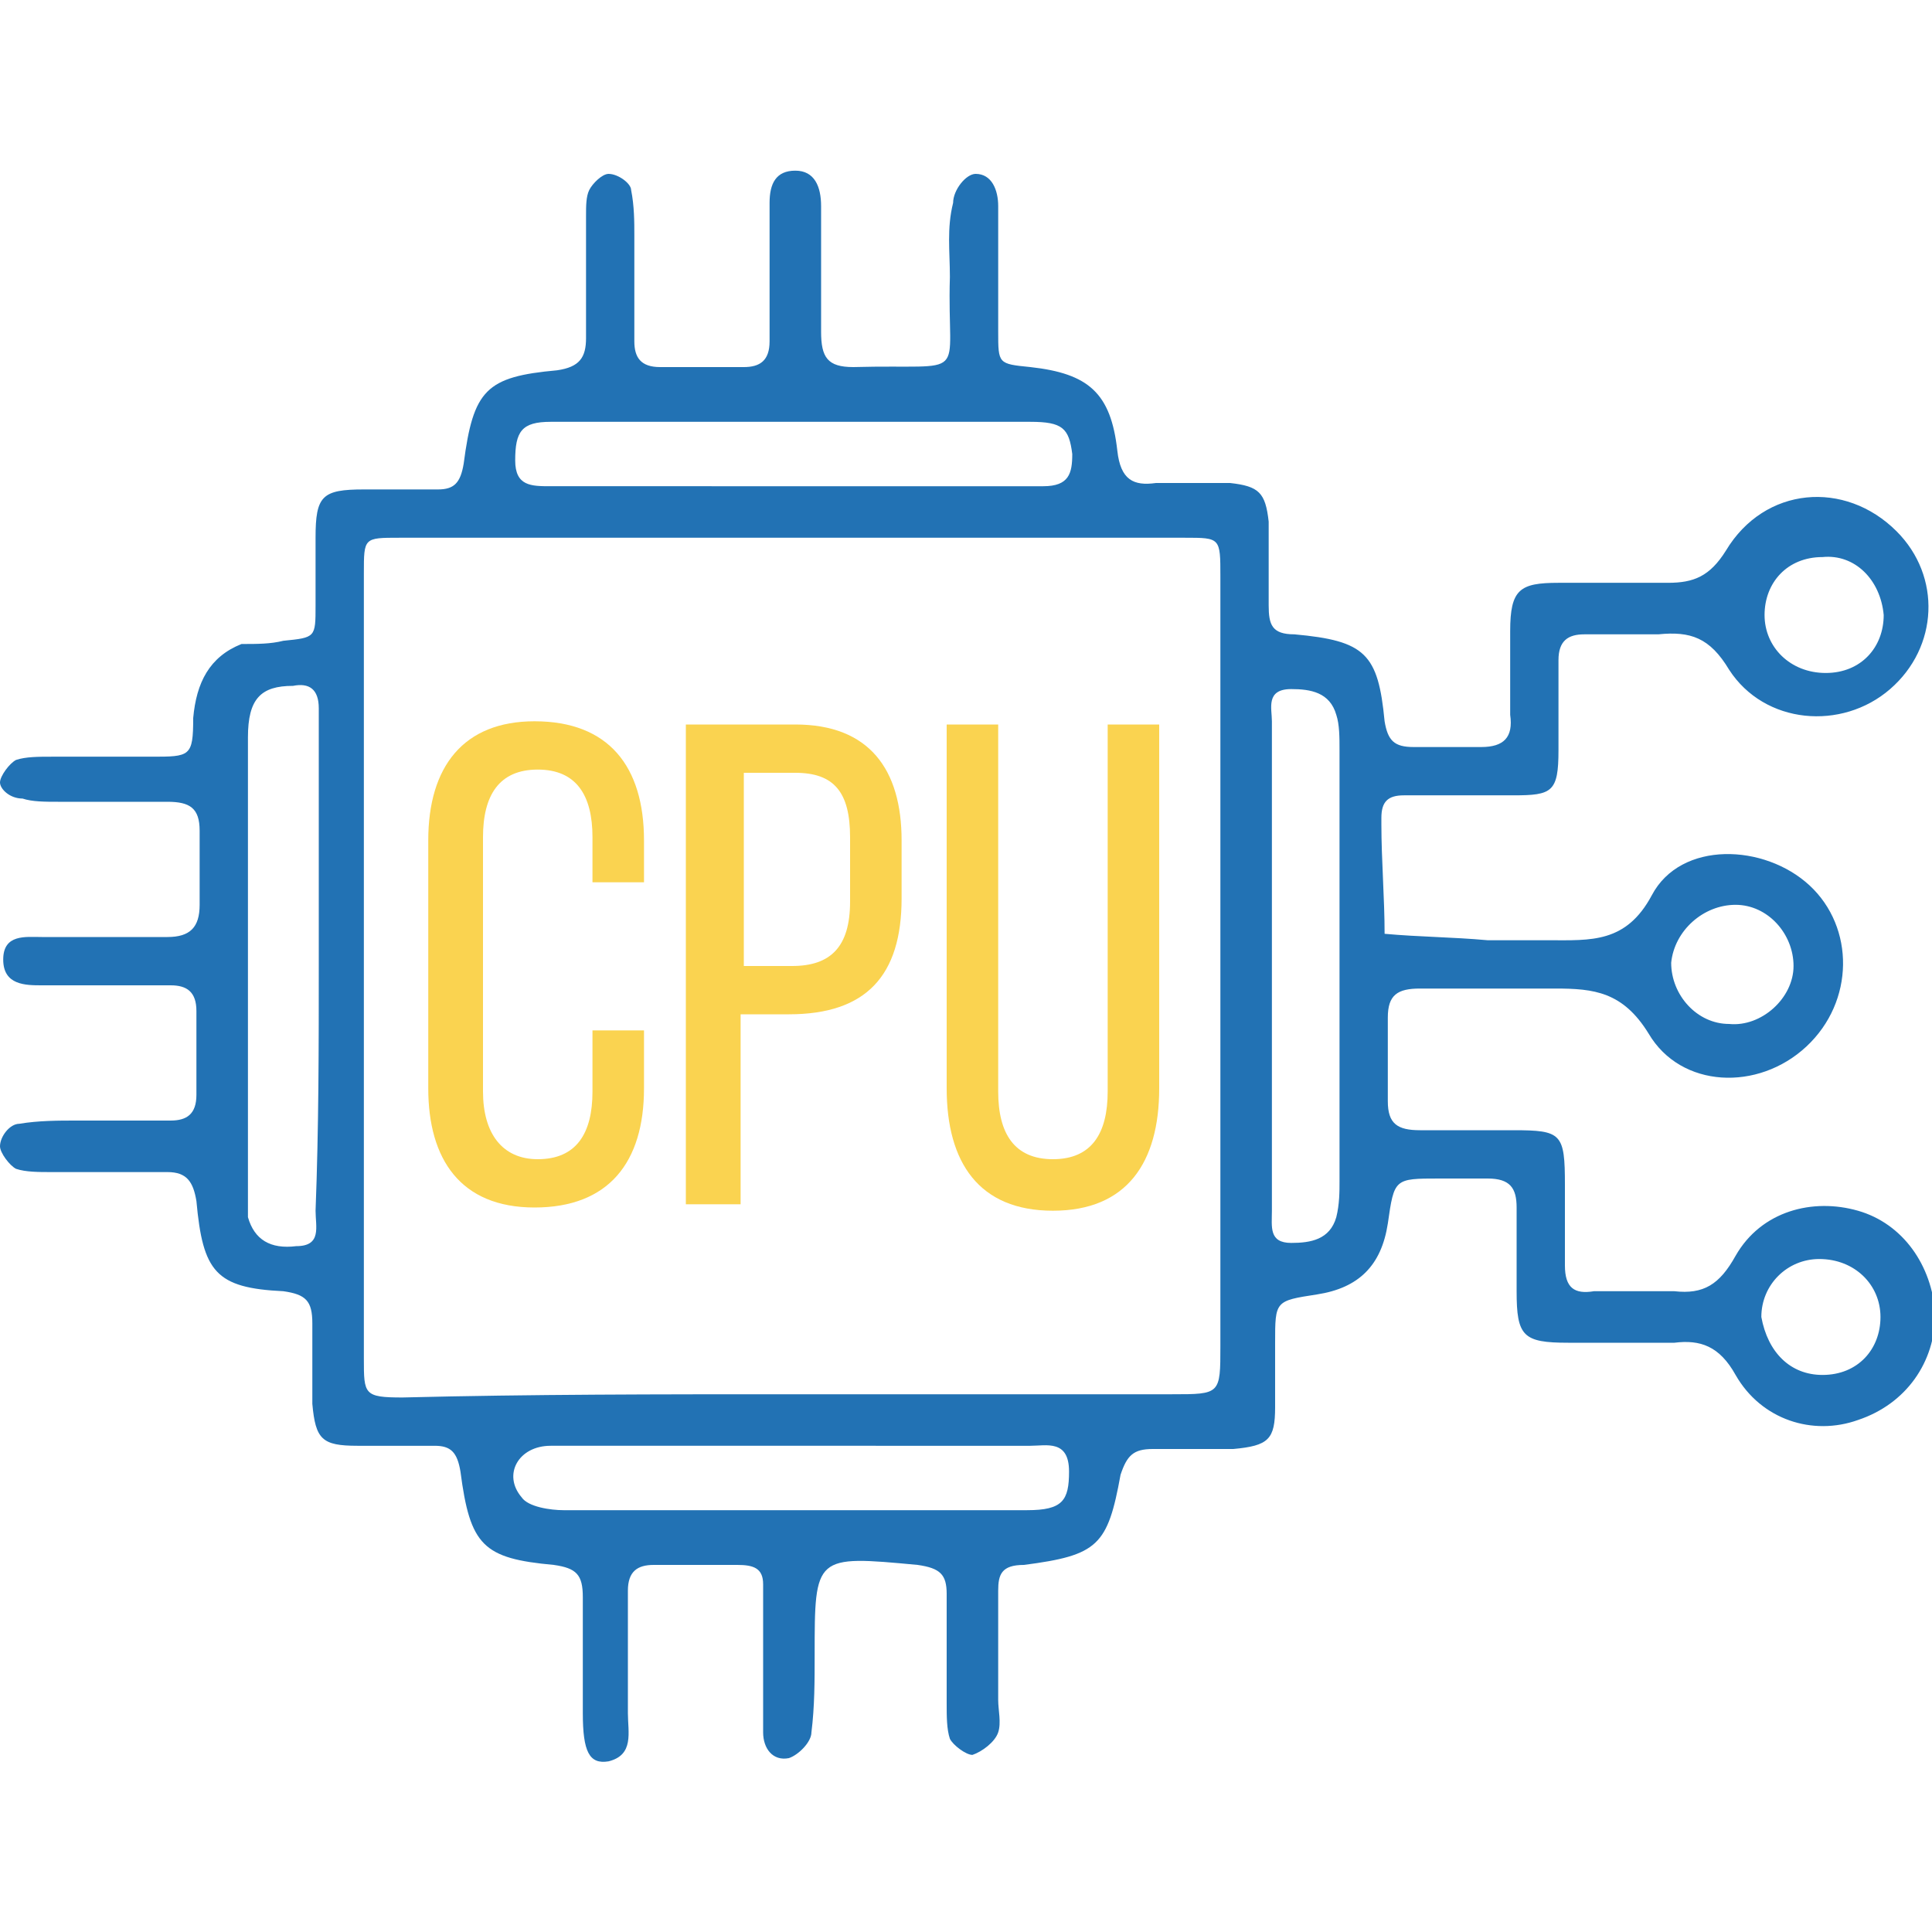
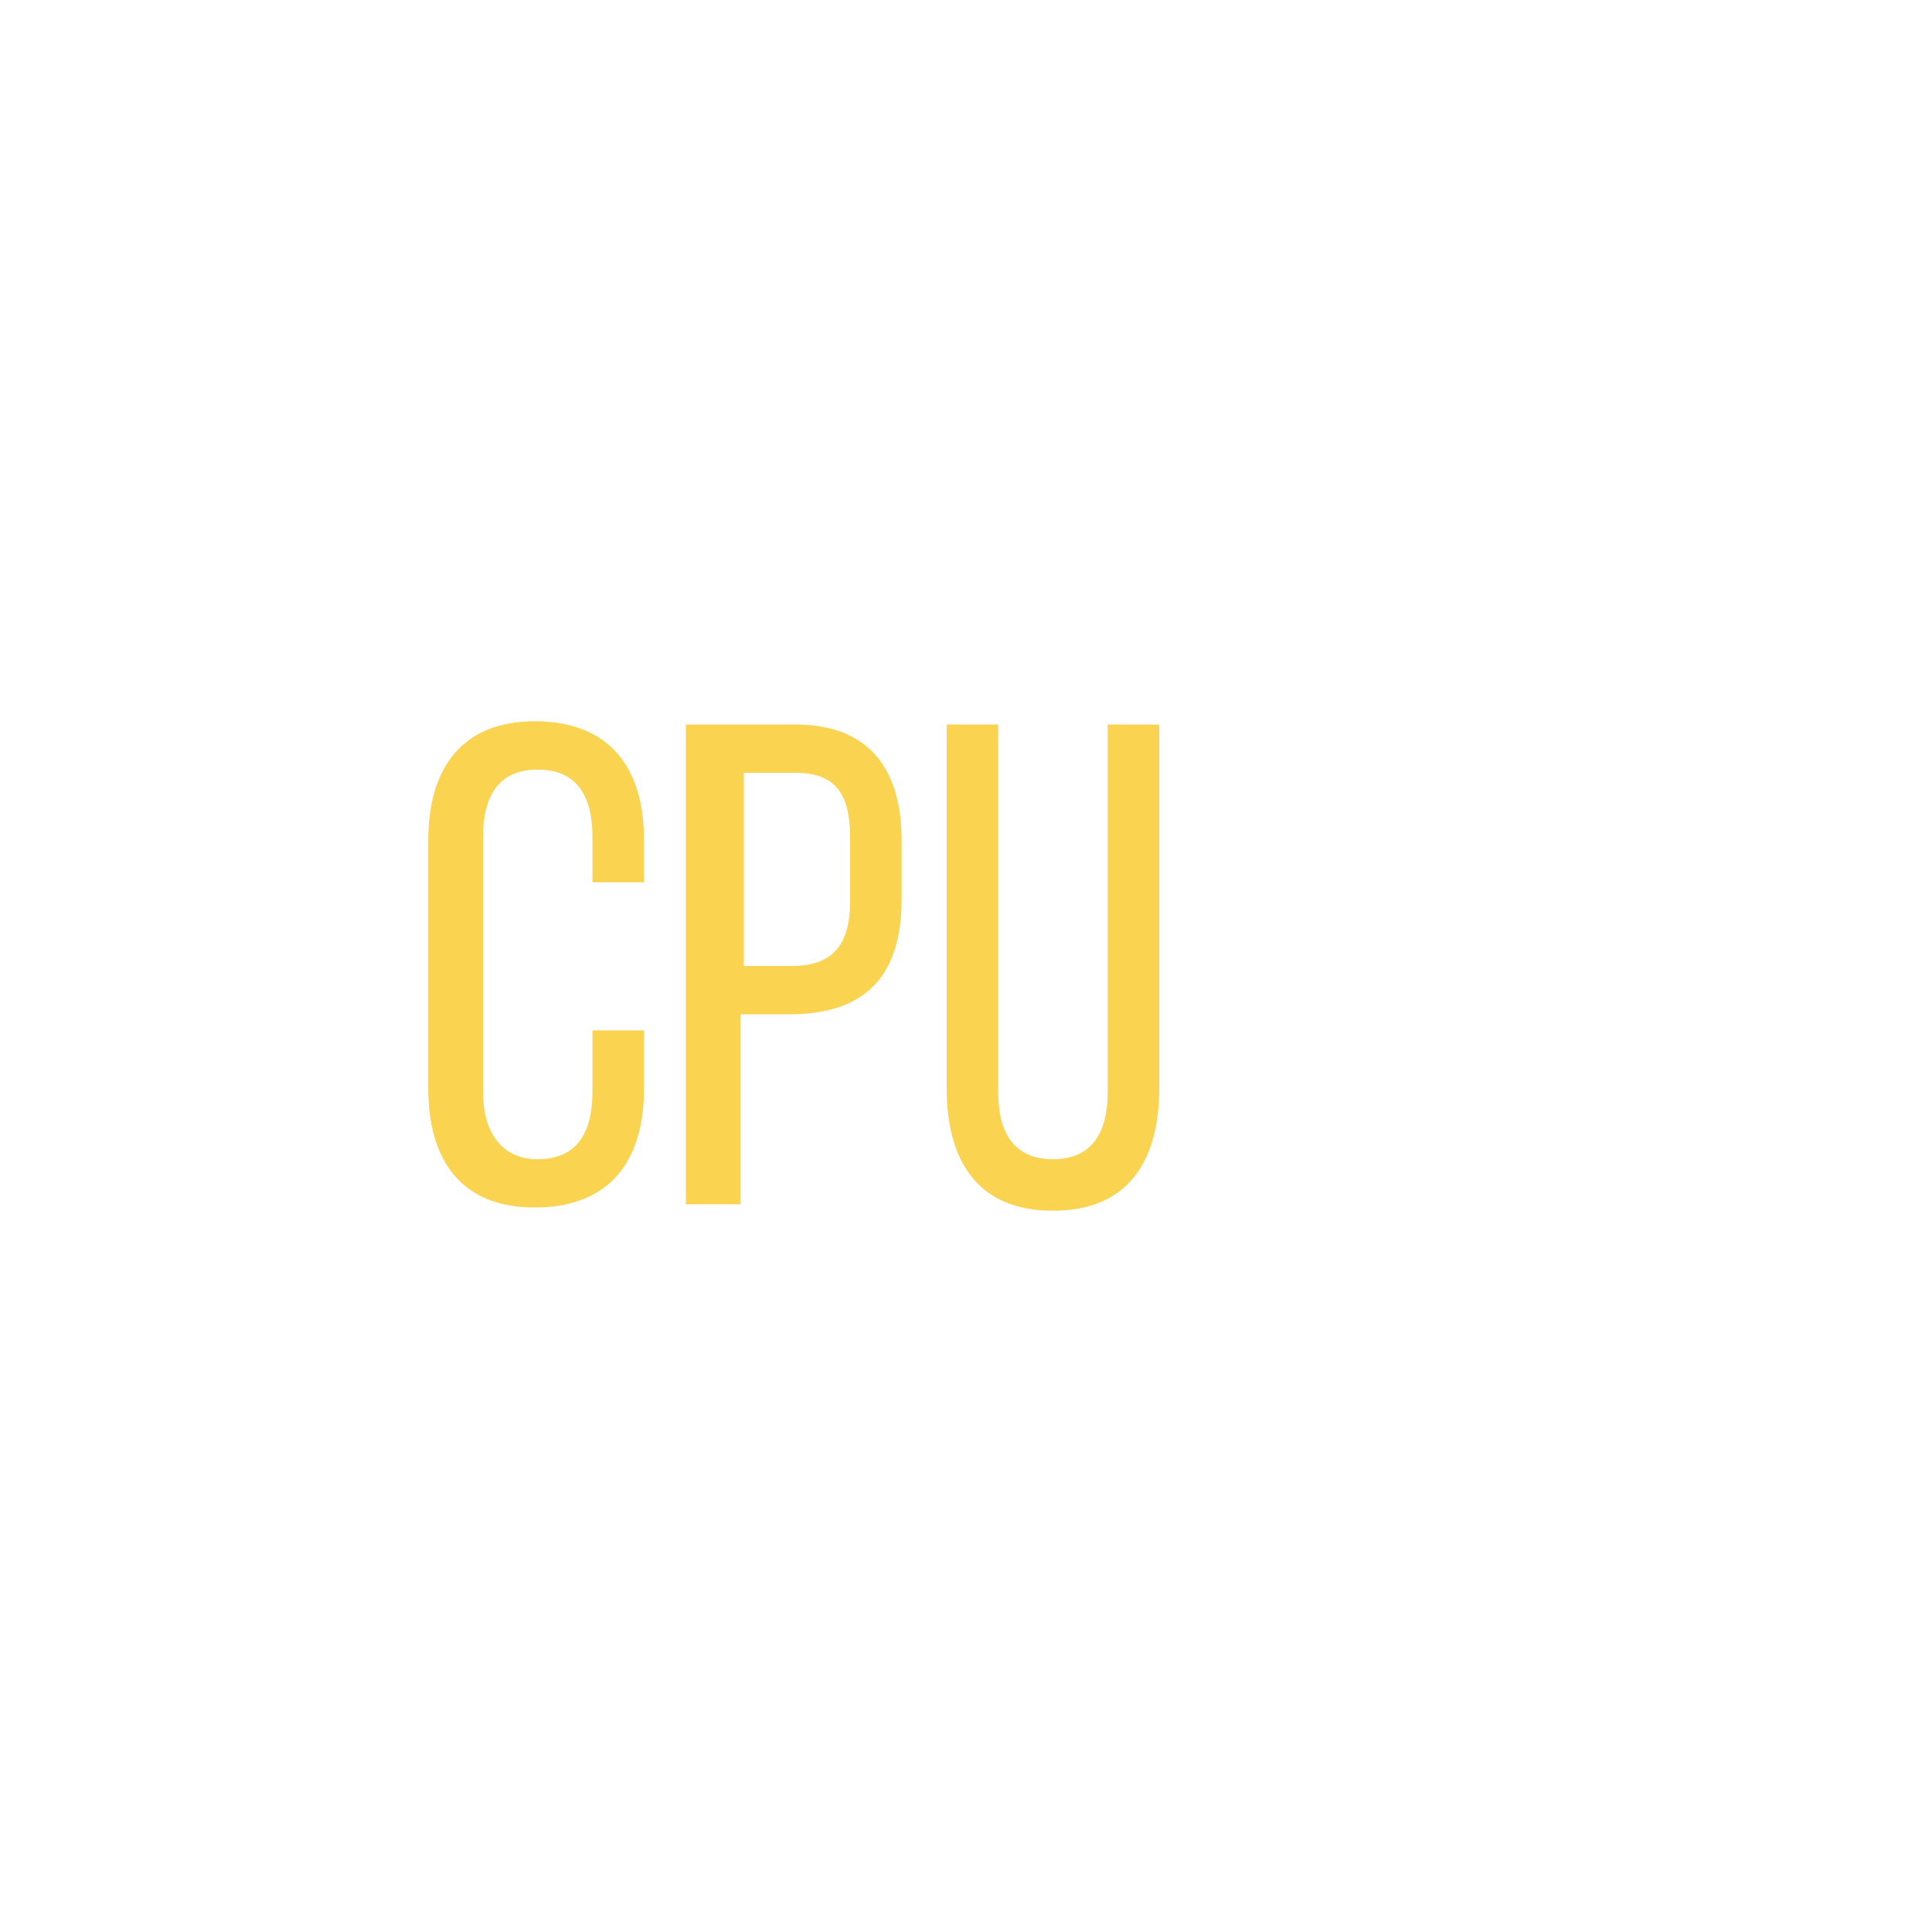
<svg xmlns="http://www.w3.org/2000/svg" version="1.1" id="Ebene_17" x="0px" y="0px" viewBox="0 0 60 60" style="enable-background:new 0 0 60 60;" xml:space="preserve">
  <style type="text/css">
	.st0{display:none;}
	.st1{display:inline;}
	.st2{fill:#2272B4;}
	.st3{display:inline;fill:#2272B4;}
	.st4{fill:#2272B4;stroke:#FBD350;stroke-width:0.5;stroke-miterlimit:10;}
	.st5{fill:#2272B4;stroke:#2473B5;stroke-width:0.5;stroke-miterlimit:10;}
	.st6{display:inline;fill:#2272B4;stroke:#FBD350;stroke-width:0.5;stroke-miterlimit:10;}
	.st7{display:inline;fill:#2272B4;stroke:#2473B5;stroke-width:0.5;stroke-miterlimit:10;}
	.st8{fill:#FAD350;}
</style>
  <g id="Ebene_20" class="st0">
    <g class="st1">
      <path class="st2" d="M45.3,26.6c-0.1-0.2-0.4-0.4-0.6-0.4c-1.3,0-2.6,0-4,0c0,3.1,0,6.1,0,9.2c3.8,0,7.5,0,11,0c0-0.1,0-0.1,0-0.2    C49.7,32.3,47.5,29.5,45.3,26.6z" />
      <path class="st2" d="M12.5,35H-1.3c0,4.2,0,8.3,0,12.4c2,0,3.9,0,5.9,0c1-3,2.9-4.9,6.2-4.7c3,0.1,4.7,1.9,5.6,4.8    c4.9,0,9.8,0,14.7,0c0-10.1,0-20.2,0-30.4c-10.8,0-21.5,0-32.4,0c0,1,0,1.9,0,3c0.5,0,0.9,0.1,1.3,0.1c3,0,5.9,0,8.9,0h3.7    L12.5,35L12.5,35z" />
      <path class="st2" d="M10.4,44.8c-2.2,0-3.8,1.7-3.8,3.9c0,2.1,1.7,3.8,3.8,3.8s3.9-1.8,3.9-3.9C14.2,46.5,12.6,44.8,10.4,44.8z" />
      <path class="st2" d="M48.6,44.8c-2.2,0-3.9,1.6-3.9,3.8c0,2.1,1.6,3.8,3.7,3.9c2.2,0.1,3.9-1.6,3.9-3.8    C52.4,46.5,50.8,44.8,48.6,44.8z" />
      <path class="st2" d="M57,36.2c-3.2-4.1-6.5-8.2-9.7-12.3c-0.4-0.6-0.9-0.8-1.6-0.8c-2.7,0-5.5,0-8.2,0c-0.4,0-0.8,0.1-1.2,0.1    c0,8.2,0,16.1,0,24.2c1.8,0,3.5,0,5.1,0c0.8,0,1.2-0.2,1.5-1c0.9-2.5,3.1-3.9,5.6-3.9s4.7,1.6,5.6,4c0.1,0.2,0.2,0.5,0.3,0.8    c1,0,2.1,0,3.2,0c0-0.5,0-0.9,0-1.3c0-2.7,0-5.4,0-8.1C57.6,37.3,57.4,36.8,57,36.2z M54.2,36.4c-0.4,0.8-1,1-1.9,1    c-2,0-3.9,0-5.9,0l0,0c-1.9,0-3.8,0-5.8,0c-1.5,0-2.2-0.7-2.2-2.2c0-3,0-6.1,0-9.1c0-1.4,0.7-2.1,2.1-2.1c1.4,0,2.9,0,4.3,0    c0.8,0,1.4,0.3,1.8,0.9c2.4,3.1,4.8,6.3,7.2,9.4C54.4,35.1,54.6,35.7,54.2,36.4z" />
      <path class="st2" d="M31.4,14.9c-10.9,0-22,0-32.9,0c-0.3,0-0.6,0-0.9,0c-0.6,0.1-1,0.4-1,1c0,0.5,0,1,0,1.6c0,0.9,0,1.7,0,2.7    H8.9c-2.9,0-5.9,0-8.9,0c-0.4,0-0.9,0-1.4,0c0-1.1,0-2.1,0-3.1c10.9,0,21.6,0,32.4,0c0,10.2,0,20.3,0,30.4c-5,0-9.9,0-14.7,0    c-0.9-2.8-2.6-4.6-5.6-4.8c-3.3-0.2-5.3,1.7-6.2,4.7c-2,0-3.9,0-5.9,0c0-4.2,0-8.3,0-12.4h-2.2c0,0.5,0,0.9,0,1.3    c0,3.8,0,7.7,0,11.4c0,1.7,0.2,1.9,1.9,1.9c2.1,0,4.1,0,6.2,0c0.1,0.3,0.2,0.6,0.3,0.8c0.9,2.5,3.1,4.1,5.6,4.1    c2.6,0,4.8-1.5,5.6-4.1c0.2-0.7,0.6-0.9,1.3-0.9c2.4,0,4.8,0,7.2,0c2.5,0,4.9,0,7.3,0c1.1,0,1.4-0.3,1.4-1.4c0-0.2,0-0.4,0-0.6    c0-10.3,0-20.5,0-30.8C33.3,15.1,33.1,14.9,31.4,14.9z M10.5,52.5c-2.1,0-3.8-1.7-3.8-3.8c0-2.2,1.6-3.9,3.8-3.9s3.9,1.7,3.9,3.8    C14.3,50.7,12.6,52.5,10.5,52.5z" />
-       <path class="st2" d="M-5,20.1h1.3C-4.2,20.1-4.6,20.1-5,20.1z" />
      <path class="st2" d="M59.7,37.8c0-1-0.3-1.9-0.9-2.7c-3.4-4.2-6.7-8.5-10-12.7c-0.8-1-1.6-1.4-2.9-1.4c-3.5,0-7.1,0-10.6,0    c-0.4,0-0.7,0-1.1,0.1c0,9.6,0,19,0,28.6c2.9,0,5.6,0,8.3,0c0.9,3,2.7,4.8,5.8,4.9c3.2,0,5.1-1.8,6-4.9c0.9,0,1.8,0,2.7,0    c1.9,0,2.6-0.7,2.6-2.6C59.7,44,59.7,40.9,59.7,37.8z M48.4,52.5c-2.1-0.1-3.7-1.8-3.7-3.9c0-2.2,1.7-3.8,3.9-3.8s3.8,1.7,3.8,3.9    C52.3,50.9,50.6,52.5,48.4,52.5z M57.6,46.2c0,0.4,0,0.8,0,1.3c-1.2,0-2.2,0-3.2,0c-0.1-0.3-0.2-0.5-0.3-0.8c-0.9-2.5-3-4-5.6-4    c-2.5,0-4.8,1.5-5.6,3.9c-0.3,0.8-0.7,1-1.5,1c-1.7,0-3.4,0-5.1,0c0-8.1,0-16.1,0-24.2c0.4,0,0.8-0.1,1.2-0.1c2.7,0,5.5,0,8.2,0    c0.7,0,1.2,0.2,1.6,0.8c3.2,4.1,6.4,8.2,9.7,12.3c0.4,0.6,0.7,1.1,0.7,1.8C57.6,40.8,57.6,43.5,57.6,46.2z" />
      <path class="st2" d="M46.7,25c-0.5-0.6-1-0.9-1.8-0.9c-1.4,0-2.9,0-4.3,0c-1.4,0-2.1,0.7-2.1,2.1c0,3,0,6.1,0,9.1    c0,1.5,0.7,2.2,2.2,2.2c1.9,0,3.8,0,5.8,0l0,0c2,0,3.9,0,5.9,0c0.8,0,1.5-0.3,1.9-1c0.4-0.8,0.2-1.5-0.3-2.1    C51.5,31.3,49.1,28.1,46.7,25z M51.8,35.4c-3.7,0-7.4,0-11,0c0-3,0-6,0-9.1c1.4,0,2.7,0,4,0c0.2,0,0.5,0.2,0.6,0.4    C47.5,29.6,49.7,32.4,51.8,35.4C51.9,35.2,51.8,35.3,51.8,35.4z" />
      <path class="st2" d="M-3.5,20.1L-3.5,20.1C-3.6,20.1-3.6,20.1-3.5,20.1L-3.5,20.1z" />
      <path class="st2" d="M-0.6,20.1L-0.6,20.1L-0.6,20.1h-1.3c0,0-0.1,0-0.2,0c-0.7,0-1.4,0-2.1,0c-0.6,0-1,0.4-1,1c0,0.7,0.4,1,1,1.1    c0.2,0,0.3,0,0.5,0c5.1,0,10.3,0,15.3,0c0.3,0,0.7,0,0.9-0.1c0.3-0.2,0.7-0.6,0.8-0.9c0.1-0.5-0.2-0.9-0.8-1    c-0.4-0.1-0.8-0.1-1.1-0.1c-0.2,0-0.3,0-0.5,0" />
      <path class="st2" d="M1.4,35c0.6,0,1,0,1.4,0c0.8,0,1.6,0,2.3,0c0.6,0,1-0.4,1-1.1c0-0.6-0.4-1-0.9-1c-0.1,0-0.3,0-0.4,0    c-5.3,0-10.6,0-15.8,0c-0.1,0-0.2,0-0.3,0c-0.6,0-1,0.4-1,1c0,0.7,0.4,1,1,1.1c0.2,0,0.5,0,0.7,0c2.9,0,5.9,0,8.9,0    c0.4,0,0.8,0,1.2,0l0,0H1.4L1.4,35z" />
      <path class="st2" d="M-6.5,28.8c-0.3,0.2-0.6,0.7-0.6,1s0.4,0.7,0.7,0.8c0.2,0.2,0.6,0.2,0.9,0.2c2.6,0,5.1,0,7.7,0s5.2,0,7.8,0    c1,0,1.5-0.3,1.5-1S11,28.7,10,28.7c-5.2,0-10.4,0-15.5,0C-5.9,28.7-6.3,28.6-6.5,28.8z" />
      <path class="st2" d="M-9,26.5c0.3,0,0.6,0,0.8,0c2.5,0,5,0,7.5,0c2.6,0,5.1,0,7.7,0c0.3,0,0.6,0.1,0.8,0c0.3-0.2,0.7-0.6,0.8-0.9    c0-0.3-0.3-0.8-0.6-1s-0.7-0.1-1.1-0.1c-5,0-10,0-15,0c-0.3,0-0.6,0-0.8,0c-0.6,0.1-1,0.4-0.9,1.1C-9.9,26.2-9.6,26.5-9,26.5z" />
    </g>
    <rect x="23.4" y="-4.1" class="st3" width="3.8" height="25.3" />
  </g>
  <g id="Ebene_21" class="st0">
    <g class="st1">
      <path class="st4" d="M0.5,39.5c0-4.3,0-8.6,0-12.8c0-2,1.2-3.2,3.2-3.2c7.7,0,15.2,0,22.9,0c0.6,0,1,0.3,1,0.8    c0,0.4-0.4,0.7-0.8,0.7c-2.8,0-5.5,0-8.3,0c-5,0-10.1,0-15,0c-1,0-1.6,0.6-1.6,1.7c0,6.1,0,12.1,0,18.2c0,2.5,0,5.1,0,7.6    c0,1.1,0.6,1.7,1.7,1.7c8.6,0,17.1,0,25.8,0c1.2,0,1.8-0.6,1.8-1.8c0-7.6,0-15.1,0-22.8c0-0.2,0-0.3,0-0.5    c0.1-0.4,0.3-0.6,0.7-0.6c0.4,0,0.6,0.2,0.7,0.5c0,0.2,0,0.3,0,0.5c0,7.7,0,15.3,0,22.9c0,1.9-1.2,3.2-3.2,3.2    c-8.6,0-17.2,0-25.8,0c-2,0-3.2-1.2-3.2-3.2C0.5,48.2,0.5,43.9,0.5,39.5z" />
-       <path class="st5" d="M19.6,35.4C28.8,26.2,37.8,17.1,47,8c-1,0.1-1.9,0.3-2.8,0.4c-2.2,0.3-4.5,0.7-6.7,1c-0.5,0.1-0.9-0.1-1-0.6    s0.2-0.8,0.8-0.9c2.3-0.4,4.7-0.7,7-1.1c1.8-0.3,3.5-0.5,5.2-0.8c0.2,0,0.4-0.1,0.6-0.1c-0.2,1.1-0.3,2-0.5,3    c-0.5,3.2-1,6.4-1.5,9.6c0,0.1,0,0.3-0.1,0.4c-0.1,0.5-0.4,0.7-0.9,0.6c-0.4-0.1-0.6-0.4-0.6-0.9c0.1-1,0.3-2,0.5-3    c0.3-2.1,0.7-4.2,1-6.4c0-0.1,0-0.1,0-0.2c-9,9.3-18.1,18.4-27.2,27.6c1.7,2.5,1.1,5.6-1.1,7.3c-2.1,1.6-5.1,1.4-7-0.5    c-1.8-1.9-2-4.9-0.4-6.9C14.1,34.2,17.2,33.7,19.6,35.4z M16.5,35.8c-2.1,0-3.8,1.7-3.8,3.8s1.7,3.8,3.8,3.8c2,0,3.8-1.7,3.8-3.8    S18.6,35.8,16.5,35.8z" />
+       <path class="st5" d="M19.6,35.4C28.8,26.2,37.8,17.1,47,8c-1,0.1-1.9,0.3-2.8,0.4c-2.2,0.3-4.5,0.7-6.7,1c-0.5,0.1-0.9-0.1-1-0.6    s0.2-0.8,0.8-0.9c2.3-0.4,4.7-0.7,7-1.1c1.8-0.3,3.5-0.5,5.2-0.8c0.2,0,0.4-0.1,0.6-0.1c-0.5,3.2-1,6.4-1.5,9.6c0,0.1,0,0.3-0.1,0.4c-0.1,0.5-0.4,0.7-0.9,0.6c-0.4-0.1-0.6-0.4-0.6-0.9c0.1-1,0.3-2,0.5-3    c0.3-2.1,0.7-4.2,1-6.4c0-0.1,0-0.1,0-0.2c-9,9.3-18.1,18.4-27.2,27.6c1.7,2.5,1.1,5.6-1.1,7.3c-2.1,1.6-5.1,1.4-7-0.5    c-1.8-1.9-2-4.9-0.4-6.9C14.1,34.2,17.2,33.7,19.6,35.4z M16.5,35.8c-2.1,0-3.8,1.7-3.8,3.8s1.7,3.8,3.8,3.8c2,0,3.8-1.7,3.8-3.8    S18.6,35.8,16.5,35.8z" />
      <path class="st5" d="M47.8-3.8c0.3,0.1,0.6,0.2,0.8,0.3c0.3,0.2,0.3,0.7,0,1s-1.3,0.3-1.6,0s-0.3-0.8,0-1    C47.1-3.6,47.4-3.6,47.8-3.8z" />
      <path class="st5" d="M42.9-3.7c0.1,0,0.3,0,0.4,0c0.4,0.1,0.6,0.3,0.6,0.7s-0.1,0.7-0.5,0.8c-0.3,0.1-0.7,0.1-1.1,0    c-0.4-0.1-0.5-0.4-0.5-0.8s0.3-0.6,0.7-0.7C42.6-3.7,42.8-3.7,42.9-3.7L42.9-3.7z" />
      <path class="st5" d="M15.7,5.5C15.8,5.2,15.8,5,16,4.8c0.2-0.3,0.8-0.3,1.1-0.1c0.3,0.3,0.3,1.3,0,1.6s-0.8,0.3-1.1,0    C15.8,6,15.8,5.7,15.7,5.5z" />
      <path class="st5" d="M15.7,15c0.1-0.3,0.2-0.6,0.4-0.9c0.3-0.3,0.7-0.2,1,0.1s0.3,1.3,0,1.6c-0.3,0.3-0.7,0.4-1,0    C15.9,15.7,15.8,15.4,15.7,15z" />
-       <path class="st5" d="M59.8,15.7c-0.1,0.2-0.2,0.5-0.3,0.8c0,0.1-0.2,0.1-0.3,0.2c-0.3,0.1-0.6,0-0.8-0.2c-0.2-0.3-0.3-1.1-0.1-1.5    c0.2-0.3,0.5-0.4,0.8-0.3c0.4,0.1,0.5,0.4,0.5,0.8C59.7,15.6,59.7,15.6,59.8,15.7C59.7,15.7,59.8,15.7,59.8,15.7z" />
      <path class="st5" d="M33.5-3.7c0,0,0.2,0,0.3,0c0.4,0.1,0.6,0.4,0.5,0.8c0,0.5-0.4,0.7-1.2,0.7c-0.6,0-0.9-0.3-0.9-0.7    C32.2-3.4,32.6-3.7,33.5-3.7z" />
      <path class="st5" d="M57.3-3.7c0.1,0,0.3,0,0.4,0c0.5,0.1,0.7,0.6,0.5,1s-0.5,0.5-0.9,0.5s-0.8,0-1-0.5c-0.2-0.4,0.1-0.9,0.5-1    C57-3.7,57.2-3.6,57.3-3.7L57.3-3.7z" />
      <path class="st5" d="M59.7,11c0,0.4,0,0.8-0.5,0.9c-0.3,0.1-0.7,0-0.8-0.3c-0.1-0.4-0.1-1,0-1.4c0-0.1,0.5-0.3,0.7-0.3    C59.6,9.9,59.7,10.3,59.7,11z" />
-       <path class="st5" d="M15.8,19.9c0-0.1,0-0.3,0-0.4c0.1-0.5,0.7-0.8,1.1-0.5c0.5,0.3,0.5,1.6,0,1.9c-0.4,0.2-1,0-1.1-0.5    C15.8,20.2,15.8,20.1,15.8,19.9z" />
      <path class="st5" d="M59.7,25.3c0,0.1,0,0.3,0,0.5c-0.1,0.3-0.3,0.5-0.6,0.6c-0.4,0-0.7-0.1-0.8-0.5s-0.1-0.7,0-1.1    s0.4-0.5,0.8-0.5c0.4,0,0.6,0.3,0.6,0.6C59.7,25.1,59.7,25.2,59.7,25.3L59.7,25.3z" />
      <path class="st5" d="M36.4,40.3c-0.1,0-0.2,0-0.4,0c-0.4-0.1-0.7-0.3-0.7-0.7s0.2-0.7,0.6-0.8c0.2,0,0.5,0,0.8,0    c0.4,0,0.7,0.4,0.7,0.8s-0.3,0.7-0.7,0.7C36.6,40.3,36.5,40.3,36.4,40.3L36.4,40.3z" />
      <path class="st5" d="M38-3.7c0.1,0,0.2,0,0.4,0C38.8-3.6,39-3.4,39.1-3c0,0.4-0.2,0.7-0.6,0.8c-0.3,0.1-0.6,0.1-0.9,0    C37.2-2.3,37-2.5,37-3c0-0.4,0.3-0.7,0.7-0.7C37.8-3.7,37.9-3.7,38-3.7L38-3.7z" />
      <path class="st5" d="M52.6-3.7c0.1,0,0.3,0,0.4,0c0.4,0.1,0.6,0.3,0.6,0.7s-0.1,0.7-0.5,0.8c-0.3,0.1-0.7,0.1-1,0    c-0.4-0.1-0.6-0.4-0.5-0.8s0.3-0.6,0.7-0.7C52.3-3.7,52.5-3.7,52.6-3.7L52.6-3.7z" />
      <path class="st5" d="M15.8,0.6c0-0.1,0-0.2,0-0.4c0-0.4,0.3-0.6,0.6-0.6c0.4,0,0.7,0.1,0.8,0.4c0.1,0.4,0.1,0.8,0,1.1    s-0.4,0.5-0.8,0.5S15.8,1.4,15.8,1C15.8,0.9,15.8,0.8,15.8,0.6L15.8,0.6z" />
-       <path class="st5" d="M15.8,10.3c0-0.1,0-0.2,0-0.4c0-0.4,0.2-0.6,0.6-0.6c0.4-0.1,0.7,0.1,0.8,0.4c0.1,0.4,0.1,0.8,0,1.2    s-0.4,0.5-0.8,0.4c-0.3-0.1-0.6-0.3-0.6-0.6C15.8,10.6,15.8,10.5,15.8,10.3z" />
      <path class="st5" d="M59.7,20.5c0,0.4,0,0.7-0.4,0.9c-0.3,0.2-0.7,0.1-0.9-0.2c-0.3-0.3-0.3-1.2,0-1.5s0.6-0.4,0.9-0.1    C59.5,19.8,59.6,20.2,59.7,20.5C59.8,20.5,59.8,20.5,59.7,20.5z" />
      <path class="st5" d="M59.7,30.2c0,0.1,0,0.2,0,0.3c0,0.4-0.3,0.7-0.7,0.7s-0.7-0.2-0.8-0.6c0-0.2,0-0.4,0-0.7    c0-0.5,0.3-0.8,0.8-0.8c0.4,0,0.7,0.3,0.7,0.8C59.7,30,59.7,30.1,59.7,30.2L59.7,30.2z" />
      <path class="st5" d="M41.2,40.3c-0.1,0-0.2,0-0.4,0c-0.4-0.1-0.6-0.3-0.7-0.7c0-0.4,0.2-0.7,0.6-0.7c0.2,0,0.5,0,0.7,0    c0.5,0,0.8,0.3,0.8,0.8c0,0.4-0.3,0.7-0.8,0.7C41.4,40.3,41.3,40.3,41.2,40.3L41.2,40.3z" />
      <path class="st5" d="M46.1,40.4c-0.3-0.2-0.7-0.2-0.9-0.5c-0.3-0.2-0.2-0.7,0.1-1s1.3-0.3,1.6,0c0.3,0.2,0.3,0.7,0.1,1    C46.8,40.2,46.4,40.3,46.1,40.4z" />
      <path class="st5" d="M56,40.4c-0.3-0.1-0.6-0.2-0.8-0.4c-0.3-0.2-0.2-0.7,0-1c0.3-0.3,1.3-0.3,1.6,0s0.3,0.8,0.1,1    C56.6,40.2,56.4,40.3,56,40.4z" />
      <path class="st5" d="M18.7-2.2c-0.4,0-0.7,0-0.9-0.4c-0.1-0.3-0.1-0.6,0.2-0.9c0.3-0.2,1.2-0.3,1.5,0c0.3,0.2,0.4,0.5,0.2,0.9    C19.6-2.3,19.3-2.2,18.7-2.2z" />
      <path class="st5" d="M23.6-3.7c0.1,0,0.2,0,0.4,0c0.4,0.1,0.6,0.3,0.6,0.7s-0.1,0.7-0.5,0.8c-0.3,0.1-0.7,0.1-1,0    c-0.4-0.1-0.6-0.4-0.5-0.8c0-0.4,0.3-0.6,0.7-0.7C23.3-3.7,23.5-3.7,23.6-3.7L23.6-3.7z" />
      <path class="st5" d="M28.5-3.7c0.1,0,0.3,0,0.4,0c0.5,0.1,0.8,0.7,0.5,1.1c-0.3,0.5-1.5,0.5-1.9,0c-0.3-0.5,0-1,0.5-1.1    C28.2-3.7,28.3-3.7,28.5-3.7L28.5-3.7z" />
      <path class="st5" d="M59.8,6c-0.1,0.3-0.1,0.6-0.3,0.8c-0.2,0.3-0.7,0.3-1,0.1c-0.3-0.3-0.4-1.3,0-1.6c0.3-0.3,0.8-0.4,1,0    C59.7,5.5,59.7,5.8,59.8,6z" />
      <path class="st5" d="M59.8,35.3c-0.1,0.3-0.2,0.6-0.3,0.8c-0.2,0.3-0.8,0.3-1,0c-0.3-0.3-0.3-1.3,0-1.6s0.8-0.3,1,0    C59.7,34.7,59.7,35,59.8,35.3z" />
      <path class="st5" d="M50.9,40.3c-0.4,0-0.8,0-1-0.5c-0.1-0.3,0-0.6,0.2-0.8c0.3-0.2,1.2-0.2,1.5,0s0.4,0.5,0.2,0.8    C51.8,40.3,51.3,40.3,50.9,40.3z" />
      <path class="st5" d="M59.7,1.2c0,0.2,0,0.3,0,0.5C59.6,2,59.4,2.2,59,2.3c-0.3,0-0.7-0.1-0.7-0.4c-0.1-0.4-0.1-0.8,0-1.1    c0.1-0.4,0.4-0.5,0.8-0.5s0.6,0.3,0.7,0.6C59.7,0.9,59.7,1.1,59.7,1.2L59.7,1.2z" />
    </g>
  </g>
  <g id="Ebene_22" class="st0">
    <g class="st1">
      <path class="st2" d="M38.6-3.4c0.9,0.3,1.8,0.5,2.6,1.2c1,0.9,1.5,1.9,1.7,3.2c0,0.4,0,0.7,0,1.1c0,9.4,0,18.6,0,28    c0,0.4,0.1,0.7,0.4,1c1.9,1.9,3.8,3.8,5.7,5.7c0.2,0.2,0.3,0.3,0.5,0.4c-0.6,0.5-1,1-1.6,1.5c-0.1-0.1-0.1-0.3-0.3-0.5    c-3-3-6.1-6.1-9.1-9.1c-1.1-1.1-2.3-1.5-3.8-0.9c-1.9,0.7-2.6,3.2-1.3,4.8c0.2,0.3,0.4,0.5,0.7,0.7c2.1,2.1,4.2,4.2,6.3,6.3    c0.6,0.7,0.7,1,0.2,1.7c-1.7,2.7-2.9,5.6-3.3,8.7c-0.2,1.3-0.2,2.6-0.3,3.9c0,0.5,0,0.9,0,1.4c-0.2,0-0.4,0-0.6,0    c-8,0-15.8,0-23.8,0c-2.5,0-4.3-1.4-5-3.7c-0.1-0.5-0.2-1-0.2-1.5c0-16.2,0-32.4,0-48.6c0-2.8,1.6-4.7,4.2-5.2    c0.1,0,0.1-0.1,0.2-0.1C20.8-3.4,29.7-3.4,38.6-3.4z M34.1,47.8c-8.3,0-16.4,0-24.6,0c0,0.9,0,1.7,0,2.5c0,2.2,1.2,3.4,3.4,3.4    c7.2,0,14.3,0,21.5,0c0.2,0,0.4,0,0.7,0c0-2.3,0.3-4.5,1-6.6c0.6-2.1,1.5-4.2,2.8-6.2c-0.2-0.1-0.4-0.2-0.5-0.3    c-1.8-1.8-3.6-3.6-5.4-5.4c-0.3-0.3-0.7-0.7-1-1.1c-2-2.5-1-6.5,1.9-7.7c2.2-0.9,4.3-0.5,6.1,1.2c0.3,0.3,0.6,0.6,1,1    c0-8.1,0-16,0-24.1c-10.5,0-20.9,0-31.4,0c0,13.7,0,27.5,0,41.3c8.2,0,16.3,0,24.5,0C34.1,46.5,34.1,47.1,34.1,47.8z M9.6,2.5    c10.5,0,20.9,0,31.5,0c0-0.6,0-1.1-0.1-1.6c-0.3-1.5-1.5-2.3-3.1-2.3c-8.3,0-16.5,0-24.8,0C10.5-1.4,9.3,0,9.6,2.5z" />
      <path class="st2" d="M54.8,55.7c-0.7,0-1.3,0-2,0c0-0.3,0-0.5,0-0.8c0-7.6,0-15.1,0-22.6c0-2.5-0.8-4.5-2.7-6.2s-3.7-3.4-5.6-5.1    c0.4-0.5,0.8-0.9,1.3-1.4c0.1,0.1,0.2,0.1,0.3,0.2c1.9,1.7,3.8,3.5,5.7,5.2c1.9,1.8,2.9,4,2.9,6.7c0,7.9,0,15.7,0,23.6    C54.8,55.4,54.8,55.5,54.8,55.7z" />
      <path class="st2" d="M39,10.5c0,0.6,0,1.3,0,1.9c0,1.1-0.7,1.9-1.8,2c-1.4,0.1-2.9,0.1-4.3,0c-1.1,0-1.8-0.9-1.8-1.9    c0-1.3,0-2.6,0-3.9c0-1.1,0.7-1.9,1.7-1.9c1.5-0.1,2.9-0.1,4.4,0c1.1,0.1,1.7,0.9,1.7,2C39,9.2,39,9.8,39,10.5z M36.9,12.4    c0-1.3,0-2.6,0-3.9c-1.3,0-2.6,0-3.9,0c0,1.3,0,2.6,0,3.9C34.5,12.4,35.7,12.4,36.9,12.4z" />
      <path class="st2" d="M15.3,34c-0.6,0-1.3,0-1.9,0c-1.2,0-2-0.8-2-1.9c0-1.3,0-2.7,0-4c0-1.1,0.9-1.9,2-2c1.3,0,2.6,0,3.8,0    s2,0.8,2,1.9c0,1.3,0,2.7,0,4c0,1.2-0.8,1.9-2,1.9C16.6,34.1,16,34,15.3,34z M13.4,28.2c0,1.3,0,2.6,0,3.9c1.3,0,2.6,0,3.9,0    c0-1.3,0-2.6,0-3.9C16,28.2,14.7,28.2,13.4,28.2z" />
      <path class="st2" d="M25.2,34c-0.7,0-1.3,0-2,0c-1.1,0-1.9-0.8-1.9-1.8c0-1.4,0-2.8,0-4.2c0-1,0.8-1.8,1.9-1.8c1.4,0,2.7,0,4.1,0    c1.1,0,1.9,0.8,1.9,1.9c0,1.4,0,2.7,0,4.1c0,1.1-0.9,1.9-2,1.9C26.5,34.1,25.9,34,25.2,34L25.2,34z M23.3,28.2c0,1.3,0,2.6,0,3.9    c1.3,0,2.6,0,3.9,0c0-1.3,0-2.6,0-3.9C25.9,28.2,24.6,28.2,23.3,28.2z" />
      <path class="st2" d="M19.3,10.5c0,0.6,0,1.3,0,1.9c0,1.2-0.8,2-2,2c-1.3,0-2.6,0-3.9,0c-1.2,0-2-0.9-2-2.1s0-2.5,0-3.7    c0-1.3,0.8-2.1,2.1-2.1s2.6,0,3.8,0c1.2,0,2,0.8,2,2.1C19.3,9.2,19.3,9.8,19.3,10.5z M13.4,12.4c1.3,0,2.6,0,3.9,0    c0-1.3,0-2.6,0-3.9c-1.3,0-2.6,0-3.9,0C13.4,9.8,13.4,11.1,13.4,12.4z" />
      <path class="st2" d="M19.3,39.9c0,0.6,0,1.3,0,1.9c0,1.2-0.8,2-1.9,2c-1.3,0-2.7,0-4,0c-1.2,0-1.9-0.8-2-2.1c0-1.2,0-2.5,0-3.8    c0-1.2,0.8-2,2-2.1c1.3,0,2.6,0,3.9,0c1.2,0,1.9,0.8,2,2C19.3,38.6,19.3,39.3,19.3,39.9z M17.3,41.8c0-1.3,0-2.6,0-3.9    c-1.3,0-2.6,0-3.9,0c0,1.3,0,2.6,0,3.9C14.7,41.8,16,41.8,17.3,41.8z" />
      <path class="st2" d="M15.4,16.3c0.7,0,1.3,0,2,0c1.1,0,1.9,0.8,1.9,1.8c0,1.4,0,2.8,0,4.2c0,1.1-0.8,1.8-1.9,1.9    c-1.4,0-2.7,0-4.1,0c-1.1,0-1.9-0.8-1.9-1.9c0-1.3,0-2.7,0-4c0-1.2,0.8-1.9,2-2C14.1,16.3,14.7,16.3,15.4,16.3L15.4,16.3z     M17.3,22.2c0-1.3,0-2.6,0-3.9c-1.3,0-2.6,0-3.9,0c0,1.3,0,2.6,0,3.9C14.7,22.2,16,22.2,17.3,22.2z" />
      <path class="st2" d="M25.3,16.3c0.6,0,1.3,0,1.9,0c1.1,0,2,0.8,2,1.9c0,1.4,0,2.7,0,4.1c0,1.2-0.9,1.9-2,1.9c-1.3,0-2.5,0-3.8,0    c-1.2,0-2-0.8-2-2c0-1.3,0-2.7,0-4c0-1.2,0.8-1.9,2-2C24,16.3,24.6,16.3,25.3,16.3z M23.3,22.2c1.3,0,2.6,0,3.9,0    c0-1.3,0-2.6,0-3.9c-1.3,0-2.6,0-3.9,0C23.3,19.6,23.3,20.9,23.3,22.2z" />
      <path class="st2" d="M35,16.3c0.7,0,1.3,0,2,0c1.1,0,1.9,0.8,1.9,1.9c0,1.4,0,2.7,0,4.1c0,1-0.8,1.9-1.9,1.9c-1.4,0-2.7,0-4.1,0    c-1.1,0-1.9-0.9-1.9-2c0-1.3,0-2.7,0-4c0-1.1,0.8-1.9,1.9-1.9C33.8,16.3,34.4,16.3,35,16.3z M36.9,22.2c0-1.3,0-2.6,0-3.9    c-1.3,0-2.6,0-3.9,0c0,1.3,0,2.6,0,3.9C34.5,22.2,35.6,22.2,36.9,22.2z" />
      <path class="st2" d="M21.3,10.4c0-0.7,0-1.4,0-2c0.1-1.1,0.7-1.8,1.8-1.9c1.4-0.1,2.9-0.1,4.3,0c1.1,0.1,1.8,0.8,1.8,1.9    c0,1.3,0,2.7,0,4c0,1.1-0.8,1.9-1.9,1.9c-1.4,0.1-2.8,0.1-4.2,0c-1.1,0-1.8-0.8-1.9-1.9C21.3,11.8,21.3,11.1,21.3,10.4L21.3,10.4z     M23.3,8.5c0,1.3,0,2.6,0,3.9c1.3,0,2.6,0,3.9,0c0-1.3,0-2.6,0-3.9C25.9,8.5,24.6,8.5,23.3,8.5z" />
      <path class="st2" d="M29.2,39.9c0,0.6,0,1.2,0,1.8c0,1.2-0.8,2-2,2.1c-1.3,0-2.6,0-3.9,0c-1.2,0-1.9-0.8-2-2c0-1.2,0-2.5,0-3.8    s0.8-2,2.1-2.1c1.2,0,2.5,0,3.8,0s2,0.8,2.1,2.2C29.2,38.7,29.2,39.3,29.2,39.9z M27.2,41.8c0-1.3,0-2.6,0-3.9c-1.3,0-2.6,0-3.9,0    c0,1.3,0,2.6,0,3.9C24.6,41.8,25.9,41.8,27.2,41.8z" />
      <path class="st2" d="M26.2,51.7c-0.6,0-1.2,0-1.9,0c0-0.6,0-1.2,0-1.9c0.6,0,1.2,0,1.9,0C26.2,50.5,26.2,51.1,26.2,51.7z" />
    </g>
  </g>
  <g id="Ebene_23" class="st0">
    <path class="st6" d="M15.7,42.3c-0.6-0.3-1.2-0.5-1.6-0.8c-1.3-1.1-2.5-2.3-3.6-3.5c-1.4-1.5-1.4-2.6,0.1-3.8c1.8-1.5,2-2.8,1-5   c-0.9-1.9-1.7-2.7-3.8-2.5c-2.3,0.2-3.1-0.8-3.1-3c0-1.5,0-3,0.1-4.5c0.1-1.8,0.9-2.9,2.6-2.6c2.6,0.3,3.9-0.7,4.4-3.2   c0-0.2,0.2-0.4,0.2-0.6c0.7-1.5,0.7-1.5-0.5-2.7C9,7.7,9,7.1,11.6,4.5c0.7-0.9,1.6-1.8,2.5-2.6c1.2-1.1,2.2-1.1,3.4,0   C18,2.4,18.6,3,19.1,3.6c0.5,0.5,0.9,0.7,1.6,0.3c1.1-0.6,2.3-1.1,3.5-1.5c0.7-0.3,0.9-0.6,0.9-1.2c0-0.8,0-1.6,0-2.5   C25.2-3,26-3.8,27.6-3.9C29.3-4,31-4,32.7-3.9C34.2-3.8,34.9-3,35-1.4c0.1,1.1-0.2,2.5,0.3,3.3c0.5,0.7,1.9,0.9,2.9,1.3   c0.1,0,0.1,0.1,0.2,0.1c1.9,0.9,1.9,0.9,3.4-0.6c0.2-0.2,0.4-0.4,0.6-0.6c1.6-1.6,2.5-1.6,4.2,0c1.1,1.1,2.2,2.2,3.3,3.3   c1.2,1.3,1.2,2.2,0,3.6c-0.7,0.8-1.9,1.5-2,2.4s0.7,2,1.1,3c0.2,0.4,0.3,0.8,0.4,1.1c0.2,0.7,0.7,0.9,1.4,0.9c0.8,0,1.5,0,2.2,0   c1.7,0.1,2.4,1,2.5,2.6c0,1.7,0,3.4,0,5.1c-0.1,1.7-0.8,2.7-2.5,2.4c-2.6-0.4-3.7,0.8-4.4,3.1s-0.9,2.2,0.7,3.9   c0.3,0.3,0.7,0.7,1,1c0.7,0.9,0.8,1.8,0,2.6c-1.3,1.5-2.8,3-4.3,4.4c-0.9,0.8-2.1,0.8-3,0c-1-0.6-2-1.6-2.9-2.6   C39.9,38.7,40,38.3,40,38c0.3,0,0.8-0.1,1,0.1c0.8,0.7,1.5,1.4,2.2,2.1c1,1,1.4,1,2.4,0.1c1.1-1,2.2-2.1,3.2-3.2   c0.9-0.9,0.9-1.1,0-2c-0.7-0.8-1.4-1.5-2.2-2.2C46,32.2,46,31.7,46.4,31c0.7-1.5,1.3-3,1.9-4.5c0.3-0.9,0.8-1.2,1.6-1.2   c1,0,1.9,0,2.8,0s1.4-0.4,1.4-1.4c0-1.6,0-3.3,0-4.9c0-0.9-0.4-1.4-1.4-1.4s-1.9,0-2.8,0c-0.8,0-1.3-0.3-1.6-1.1   c-0.5-1.5-1.2-3-1.9-4.5c-0.3-0.7-0.3-1.3,0.3-1.8c0.7-0.7,1.4-1.4,2.2-2.2c0.6-0.6,0.8-1.1,0.2-1.8c-1.2-1.3-2.5-2.5-3.7-3.8   c-0.5-0.5-1.1-0.5-1.6,0C43,3.3,42.2,4,41.5,4.8c-0.6,0.6-1.1,0.6-1.8,0.2c-1.5-0.7-3-1.3-4.5-1.8C34.4,2.9,34,2.4,34,1.6   c0-0.9,0-1.9,0-2.8c-0.1-1.2-0.3-1.5-1.4-1.5c-1.6,0-3.1,0-4.7,0c-0.8,0-1.3,0.4-1.3,1.2c0,1,0,1.9,0,2.9S26.3,3,25.3,3.3   c-1.5,0.5-3,1.1-4.4,1.8c-0.8,0.4-1.4,0.3-2-0.3c-0.7-0.7-1.4-1.4-2.2-2.2c-0.6-0.6-1.2-0.6-1.8,0c-1.2,1.2-2.4,2.4-3.6,3.6   c-0.6,0.6-0.5,1.2,0.1,1.8c0.7,0.7,1.4,1.5,2.1,2.2c0.6,0.6,0.7,1.2,0.3,2c-0.7,1.5-1.3,3-1.9,4.5c-0.2,0.7-0.6,1-1.3,1   c-0.9,0-1.9,0-2.8,0c-1.3,0-1.6,0.3-1.6,1.5c-0.1,1.5-0.1,3,0,4.5C6.4,25,6.5,25.2,8,25.2c0.8,0,1.6,0,2.4,0c1,0,1.4,0.4,1.7,1.3   c0.5,1.5,1.1,2.9,1.8,4.3c0.4,0.8,0.3,1.4-0.3,2c-0.7,0.6-1.4,1.3-2,2c-0.9,0.9-0.9,1.2-0.1,2c1.1,1.1,2.2,2.2,3.3,3.3   c0.8,0.8,1.2,0.8,2.1,0c0.8-0.7,1.5-1.5,2.4-2.2c0.2-0.2,0.7-0.1,1-0.2c-0.1,0.4,0,0.8-0.2,1c-0.9,1-1.8,1.9-2.8,2.7   C16.8,41.9,16.2,42,15.7,42.3z" />
    <path class="st7" d="M23.6,45.8c-0.5-0.2-0.7-0.3-0.9-0.5c-1.8-1.3-1.8-3.2,0-4.5c0.9-0.6,0.9-0.6-0.1-1.3   c-1.1-0.8-1.5-1.7-1.2-2.8c0.3-1.2,1.1-1.9,2.5-2c0.7,0,1.5,0,2.2,0s1-0.3,1-1c0-1.3,0.1-2.6-0.1-3.9c-0.1-0.7-0.5-1.5-1-2.1   c-0.8-1-1.8-1.8-2.7-2.8c-0.2-0.2-0.1-0.7-0.2-1c0.4,0.1,0.8,0,1,0.2c1.1,1.1,2.4,2.1,3.3,3.3c0.6,0.8,0.8,1.8,0.9,2.8   c0.2,1.1,0.1,2.2,0,3.3c0,0.9,0.4,1.2,1.2,1.2c0.3,0,0.7,0,1,0c0.8,0,1.1-0.3,1.1-1.1c0-1,0-1.9,0-2.8c-0.1-1.7,0.4-3,1.7-4.2   c0.9-0.8,1.7-1.7,2.6-2.5c0.2-0.2,0.7-0.1,1-0.1c0,0.3,0,0.7-0.2,0.9c-0.9,1-1.8,1.9-2.7,2.8c-0.8,0.8-1.2,1.6-1.2,2.7   c0,0.2,0,0.4,0,0.6c0,1.1,0.1,2.3,0.2,3.4c1,0.1,2.1,0.2,3.2,0.3c1.4,0.1,2.1,0.7,2.4,1.8c0.3,1.2,0,2.1-1.2,3   c-0.9,0.6-0.9,0.6,0,1.3c1.8,1.3,1.8,3.2-0.1,4.5c-0.9,0.5-0.8,0.8,0,1.2c1,0.5,1.5,1.4,1.4,2.5c-0.1,1.3-1,2.1-2.5,2.2   c-0.9,0-1.5,0.2-1.9,1.1c-0.8,2.1-2.4,3.2-4.5,3.2c-2.2,0-3.7-1.2-4.5-3.2c-0.3-0.7-0.7-1-1.5-1.1c-1.8-0.1-2.5-0.6-2.8-1.8   c-0.3-1.4,0.3-2.4,1.5-3C23.1,46.2,23.2,46.1,23.6,45.8z M30,38.4c2.1,0,4.2,0,6.3,0c0.8,0,1.4-0.3,1.3-1.2c0-0.8-0.5-1.2-1.3-1.2   c-4.1,0-8.1,0-12.1,0c-1,0-1.5,0.6-1.4,1.3c0.1,0.9,0.7,1,1.5,1C26.1,38.4,28,38.4,30,38.4z M30,44.2L30,44.2c1.1,0,2.3,0,3.5,0   c1,0,2,0,3,0c0.6,0,1-0.4,1.1-1c0-0.7-0.3-1.2-1-1.3c-0.2,0-0.4,0-0.6,0c-3.9,0-7.9,0-11.7,0c-1.1,0-1.7,0.6-1.6,1.4   c0.1,1,0.9,1,1.7,1C26.2,44.2,28.1,44.2,30,44.2z M30.1,49.9L30.1,49.9c1.8,0,3.5,0,5.3,0c0.4,0,0.8,0,1.2,0c0.7,0,1-0.4,1.1-1   c0-0.7-0.3-1.2-1-1.3c-0.2,0-0.4,0-0.6,0c-3.9,0-7.9,0-11.7,0c-0.9,0-1.5,0.3-1.6,1.2c-0.1,0.7,0.4,1.1,1.5,1.2   C26.1,49.9,28.1,49.9,30.1,49.9z M30.2,51.2L30.2,51.2c-0.8,0-1.6,0-2.4,0c-0.9,0-1.1,0.5-0.7,1.2c0.6,1.2,1.7,1.8,3,1.8   c1.4,0,2.5-0.6,3.2-1.8c0.4-0.7,0.1-1.1-0.8-1.2C31.7,51.1,31,51.2,30.2,51.2z M29.9,40.4c1.6,0,3.2,0,4.8,0c0.2,0,0.3-0.2,0.4-0.3   c-0.1-0.1-0.3-0.3-0.4-0.3c-3.1,0-6.2,0-9.3,0c-0.1,0-0.3,0.2-0.4,0.3c0.1,0.1,0.3,0.3,0.4,0.3C27,40.4,28.4,40.4,29.9,40.4z    M30.1,46.2L30.1,46.2c0.6,0,1.2,0,1.8,0c0.9,0,1.9,0,2.8,0c0.1,0,0.3-0.2,0.4-0.3c-0.1-0.1-0.3-0.3-0.4-0.3c-0.6,0-1.2,0-1.8,0   c-2.4,0-4.9,0-7.3,0c-0.2,0-0.4,0.2-0.6,0.3c0.2,0.1,0.4,0.3,0.6,0.3C27.2,46.2,28.7,46.2,30.1,46.2z" />
    <path class="st7" d="M30.8,6.6c2.7,0.1,5.2,0.9,7.5,2.3c0.3,0.2,0.7,0.4,1,0.7c0.2,0.2,0.1,0.6,0,0.9c0,0.1-0.5,0.1-0.7,0.1   c-0.5-0.2-0.9-0.6-1.4-0.9c-5.5-3.2-12.4-2.3-16.8,2.1c-5.7,5.8-5.3,15,1,20.3c0.4,0.3,0.9,0.7,1.2,1c0.1,0.1,0.1,0.6,0,0.7   C22.4,34,22,34,21.8,34c-0.4-0.1-0.7-0.4-1-0.6c-4.8-4.1-6.9-9.2-5.4-15.3S20.9,8.3,27,6.8c0.8-0.2,1.6-0.2,2.4-0.2   C29.9,6.6,30.4,6.6,30.8,6.6z" />
    <path class="st7" d="M32.1,23c-0.3,0.3-0.6,0.5-0.8,0.7c-1.2,1-1.2,1-2.2,0.1c-0.6-0.5-0.9-0.8-1.7-0.2c-1.3,1.2-1.3,1.1-2.6-0.1   c-0.3-0.3-0.7-0.7-1-1c-0.1-0.2-0.1-0.6,0-0.7s0.5-0.1,0.7-0.1c0.1,0,0.1,0,0.2,0.1c1,1.1,1.8,1.3,2.9,0c0.6-0.7,1.1,0,1.5,0.4   c0.7,0.8,1.3,0.9,2,0c0.6-0.8,1.3-0.9,2,0s1.3,0.7,2,0c0.2-0.2,0.5-0.4,0.8-0.5c0.1,0,0.4,0,0.5,0.2c0.1,0.1,0.2,0.5,0.1,0.5   c-0.8,0.8-1.5,1.5-2.4,2.1c-0.2,0.1-0.8-0.4-1.1-0.6C32.7,23.6,32.4,23.3,32.1,23z" />
    <path class="st7" d="M45.2,22.7c-0.3,4.3-2.3,8.1-6.1,10.9c-0.3,0.2-0.6,0.4-0.9,0.5c-0.2,0-0.5-0.1-0.7-0.3   c-0.1-0.1-0.1-0.4,0-0.5c0.4-0.4,0.8-0.7,1.2-1.1c3.2-2.7,4.8-6.1,5.1-10.3c0-0.6-0.2-1.7,0.6-1.7c0.9,0,0.6,1,0.7,1.7   C45.2,22.1,45.2,22.1,45.2,22.7z" />
    <path class="st7" d="M44.4,17.1c-0.1,0.1-0.2,0.5-0.3,0.5c-0.3,0-0.7-0.2-0.8-0.4c-0.8-1.5-1.6-3-2.4-4.4c-0.1-0.2,0-0.7,0.1-0.7   c0.3,0,0.8-0.1,0.9,0.1c0.9,1.5,1.7,3,2.5,4.6C44.4,16.8,44.4,16.9,44.4,17.1z" />
  </g>
-   <path class="st2" d="M47,29.2c0.4,0,0.8,0,1.1,0c1.3,0,2.4,0.1,3.2-1.4c0.9-1.7,3.5-1.6,4.9-0.3c1.4,1.3,1.4,3.6-0.1,5  s-3.9,1.3-4.9-0.4c-0.8-1.3-1.7-1.4-2.9-1.4c-1.4,0-2.8,0-4.2,0c-0.7,0-1,0.2-1,0.9c0,0.9,0,1.7,0,2.6c0,0.7,0.3,0.9,1,0.9  c1,0,2,0,2.9,0c1.5,0,1.6,0.1,1.6,1.7c0,0.8,0,1.6,0,2.5c0,0.7,0.3,0.9,0.9,0.8c0.8,0,1.6,0,2.5,0c0.9,0.1,1.4-0.2,1.9-1.1  c0.8-1.4,2.4-1.8,3.8-1.4c1.4,0.4,2.3,1.7,2.4,3.2c0,1.5-0.9,2.8-2.4,3.3c-1.4,0.5-3,0-3.8-1.4c-0.5-0.9-1.1-1.1-1.9-1  c-1.1,0-2.2,0-3.3,0c-1.4,0-1.6-0.2-1.6-1.6c0-0.9,0-1.7,0-2.6c0-0.6-0.2-0.9-0.9-0.9c-0.5,0-1,0-1.5,0c-1.4,0-1.4,0-1.6,1.4  c-0.2,1.3-0.9,2-2.2,2.2s-1.3,0.2-1.3,1.5c0,0.7,0,1.3,0,2c0,1-0.2,1.2-1.3,1.3c-0.8,0-1.6,0-2.5,0c-0.6,0-0.8,0.2-1,0.8  c-0.4,2.2-0.7,2.5-3,2.8c-0.7,0-0.8,0.3-0.8,0.8c0,1.1,0,2.3,0,3.4c0,0.3,0.1,0.7,0,1s-0.5,0.6-0.8,0.7c-0.2,0-0.6-0.3-0.7-0.5  c-0.1-0.3-0.1-0.7-0.1-1.1c0-1.1,0-2.3,0-3.4c0-0.6-0.2-0.8-0.9-0.9c-3.2-0.3-3.2-0.3-3.2,2.8c0,0.8,0,1.6-0.1,2.4  c0,0.3-0.4,0.7-0.7,0.8c-0.5,0.1-0.8-0.3-0.8-0.8c0-1.1,0-2.2,0-3.3c0-0.4,0-0.9,0-1.3c0-0.5-0.3-0.6-0.8-0.6c-0.9,0-1.7,0-2.6,0  c-0.5,0-0.8,0.2-0.8,0.8c0,1.2,0,2.5,0,3.8c0,0.6,0.2,1.3-0.6,1.5c-0.6,0.1-0.8-0.3-0.8-1.5s0-2.4,0-3.6c0-0.7-0.2-0.9-0.9-1  c-2.2-0.2-2.6-0.6-2.9-2.9c-0.1-0.6-0.3-0.8-0.8-0.8c-0.8,0-1.6,0-2.4,0c-1.1,0-1.3-0.2-1.4-1.3c0-0.8,0-1.6,0-2.5  c0-0.7-0.2-0.9-0.9-1c-2.1-0.1-2.5-0.6-2.7-2.8c-0.1-0.6-0.3-0.9-0.9-0.9c-1.2,0-2.4,0-3.6,0c-0.4,0-0.8,0-1.1-0.1  C0.3,36.2,0,35.8,0,35.6c0-0.3,0.3-0.7,0.6-0.7c0.6-0.1,1.2-0.1,1.8-0.1c1,0,2,0,2.9,0c0.5,0,0.8-0.2,0.8-0.8c0-0.9,0-1.7,0-2.6  c0-0.6-0.3-0.8-0.8-0.8c-1.1,0-2.3,0-3.4,0c-0.2,0-0.4,0-0.6,0c-0.5,0-1.2,0-1.2-0.8s0.7-0.7,1.2-0.7c1.3,0,2.6,0,3.9,0  c0.7,0,1-0.3,1-1c0-0.8,0-1.5,0-2.3c0-0.7-0.3-0.9-1-0.9c-1.1,0-2.3,0-3.4,0c-0.4,0-0.8,0-1.1-0.1c-0.4,0-0.7-0.3-0.7-0.5  s0.3-0.6,0.5-0.7c0.3-0.1,0.7-0.1,1.1-0.1c1,0,2.1,0,3.1,0c1.2,0,1.3,0,1.3-1.2c0.1-1.1,0.5-1.9,1.5-2.3c0.5,0,0.9,0,1.3-0.1  c1-0.1,1-0.1,1-1.1c0-0.7,0-1.4,0-2.1c0-1.3,0.2-1.5,1.5-1.5c0.8,0,1.5,0,2.3,0c0.5,0,0.7-0.2,0.8-0.8c0.3-2.3,0.7-2.7,2.9-2.9  c0.7-0.1,0.9-0.4,0.9-1c0-1.2,0-2.5,0-3.8c0-0.3,0-0.6,0.1-0.8c0.1-0.2,0.4-0.5,0.6-0.5c0.3,0,0.7,0.3,0.7,0.5  c0.1,0.5,0.1,1,0.1,1.4c0,1.1,0,2.2,0,3.3c0,0.5,0.2,0.8,0.8,0.8c0.9,0,1.7,0,2.6,0c0.5,0,0.8-0.2,0.8-0.8c0-1.1,0-2.2,0-3.3  c0-0.3,0-0.6,0-1c0-0.6,0.2-1,0.8-1c0.6,0,0.8,0.5,0.8,1.1c0,1.3,0,2.6,0,3.9c0,0.8,0.2,1.1,1,1.1c3.7-0.1,2.9,0.5,3-2.8  c0-0.8-0.1-1.5,0.1-2.3c0-0.4,0.4-0.9,0.7-0.9c0.5,0,0.7,0.5,0.7,1c0,1.3,0,2.6,0,3.9c0,1,0,1,1,1.1c1.8,0.2,2.5,0.8,2.7,2.6  c0.1,0.9,0.5,1.1,1.2,1c0.8,0,1.5,0,2.3,0c0.9,0.1,1.1,0.3,1.2,1.2c0,0.9,0,1.7,0,2.6c0,0.6,0.1,0.9,0.8,0.9  c2.2,0.2,2.6,0.6,2.8,2.7c0.1,0.6,0.3,0.8,0.9,0.8c0.7,0,1.4,0,2.1,0s1-0.3,0.9-1c0-0.9,0-1.7,0-2.6c0-1.3,0.3-1.5,1.5-1.5  c1.1,0,2.3,0,3.4,0c0.8,0,1.3-0.2,1.8-1c1.2-2,3.7-2.2,5.3-0.6c1.4,1.4,1.3,3.6-0.2,4.9s-3.9,1.1-5-0.6c-0.6-1-1.2-1.2-2.2-1.1  c-0.8,0-1.5,0-2.3,0c-0.5,0-0.8,0.2-0.8,0.8c0,0.9,0,1.9,0,2.8c0,1.3-0.2,1.4-1.4,1.4c-1.1,0-2.3,0-3.4,0c-0.5,0-0.7,0.2-0.7,0.7  c0,0,0,0.1,0,0.2c0,1.1,0.1,2.3,0.1,3.4c1.1,0.1,2.1,0.1,3.2,0.2C46.6,29.2,46.8,29.2,47,29.2z M24.6,43.3c4,0,7.9,0,11.8,0  c1.5,0,1.5,0,1.5-1.5c0-2.8,0-5.7,0-8.5c0-5.2,0-10.3,0-15.4c0-1.2,0-1.2-1.1-1.2c-8.1,0-16.2,0-24.4,0c-1.1,0-1.1,0-1.1,1.1  c0,8.1,0,16.2,0,24.4c0,1.1,0,1.2,1.2,1.2C16.5,43.3,20.5,43.3,24.6,43.3z M9.9,29.9c0-1.7,0-3.4,0-5c0-1,0-2,0-2.9  c0-0.6-0.3-0.8-0.8-0.7c-1,0-1.4,0.4-1.4,1.6c0,4.8,0,9.5,0,14.2c0,0.2,0,0.4,0,0.7c0.2,0.7,0.7,1,1.5,0.9c0.8,0,0.6-0.6,0.6-1.1  C9.9,35,9.9,32.5,9.9,29.9z M39.5,29.9c0,2.6,0,5.1,0,7.7c0,0.5-0.1,1,0.6,1c0.6,0,1.2-0.1,1.4-0.8c0.1-0.4,0.1-0.8,0.1-1.1  c0-4.5,0-9,0-13.4c0-0.4,0-0.8-0.1-1.1c-0.2-0.7-0.8-0.8-1.4-0.8c-0.8,0-0.6,0.6-0.6,1C39.5,24.9,39.5,27.5,39.5,29.9z M24.6,15.1  c2.6,0,5.2,0,7.8,0c0.8,0,0.9-0.4,0.9-1c-0.1-0.8-0.3-1-1.3-1c-3.4,0-6.8,0-10.3,0c-1.5,0-3,0-4.6,0c-0.9,0-1.1,0.3-1.1,1.2  c0,0.8,0.5,0.8,1.1,0.8C19.6,15.1,22.1,15.1,24.6,15.1z M24.8,44.9c-2.5,0-5.1,0-7.7,0c-1,0-1.5,0.9-0.9,1.6  c0.2,0.3,0.9,0.4,1.3,0.4c3.7,0,7.4,0,11,0c1.1,0,2.3,0,3.4,0c1.1,0,1.3-0.3,1.3-1.2c0-1-0.7-0.8-1.2-0.8  C29.7,44.9,27.2,44.9,24.8,44.9z M55.7,30c0-1-0.8-1.9-1.8-1.9s-1.9,0.8-2,1.8c0,1,0.8,1.9,1.8,1.9C54.7,31.9,55.7,31,55.7,30z   M56.6,17.3c-1.1,0-1.8,0.8-1.8,1.8s0.8,1.8,1.9,1.8s1.8-0.8,1.8-1.8C58.4,18,57.6,17.2,56.6,17.3z M56.6,42.7  c1.1,0,1.8-0.8,1.8-1.8s-0.8-1.8-1.9-1.8c-1,0-1.8,0.8-1.8,1.8C54.9,42,55.6,42.7,56.6,42.7z" />
  <g>
    <path class="st8" d="M20,26.1v1.3h-1.6V26c0-1.3-0.5-2.1-1.7-2.1S15,24.7,15,26v7.9c0,1.3,0.6,2.1,1.7,2.1c1.2,0,1.7-0.8,1.7-2.1   V32H20v1.8c0,2.3-1.1,3.7-3.4,3.7s-3.3-1.5-3.3-3.7v-7.7c0-2.3,1.1-3.7,3.3-3.7C18.9,22.4,20,23.8,20,26.1z" />
    <path class="st8" d="M24.7,22.5c2.3,0,3.3,1.4,3.3,3.6v1.8c0,2.4-1.1,3.6-3.5,3.6H23v5.9h-1.7V22.5H24.7z M24.6,30   c1.2,0,1.8-0.6,1.8-2v-2c0-1.4-0.5-2-1.7-2h-1.6v6H24.6z" />
    <path class="st8" d="M31,33.9c0,1.3,0.5,2.1,1.7,2.1s1.7-0.8,1.7-2.1V22.5H36v11.3c0,2.3-1,3.8-3.3,3.8s-3.3-1.5-3.3-3.8V22.5H31   V33.9z" />
  </g>
</svg>